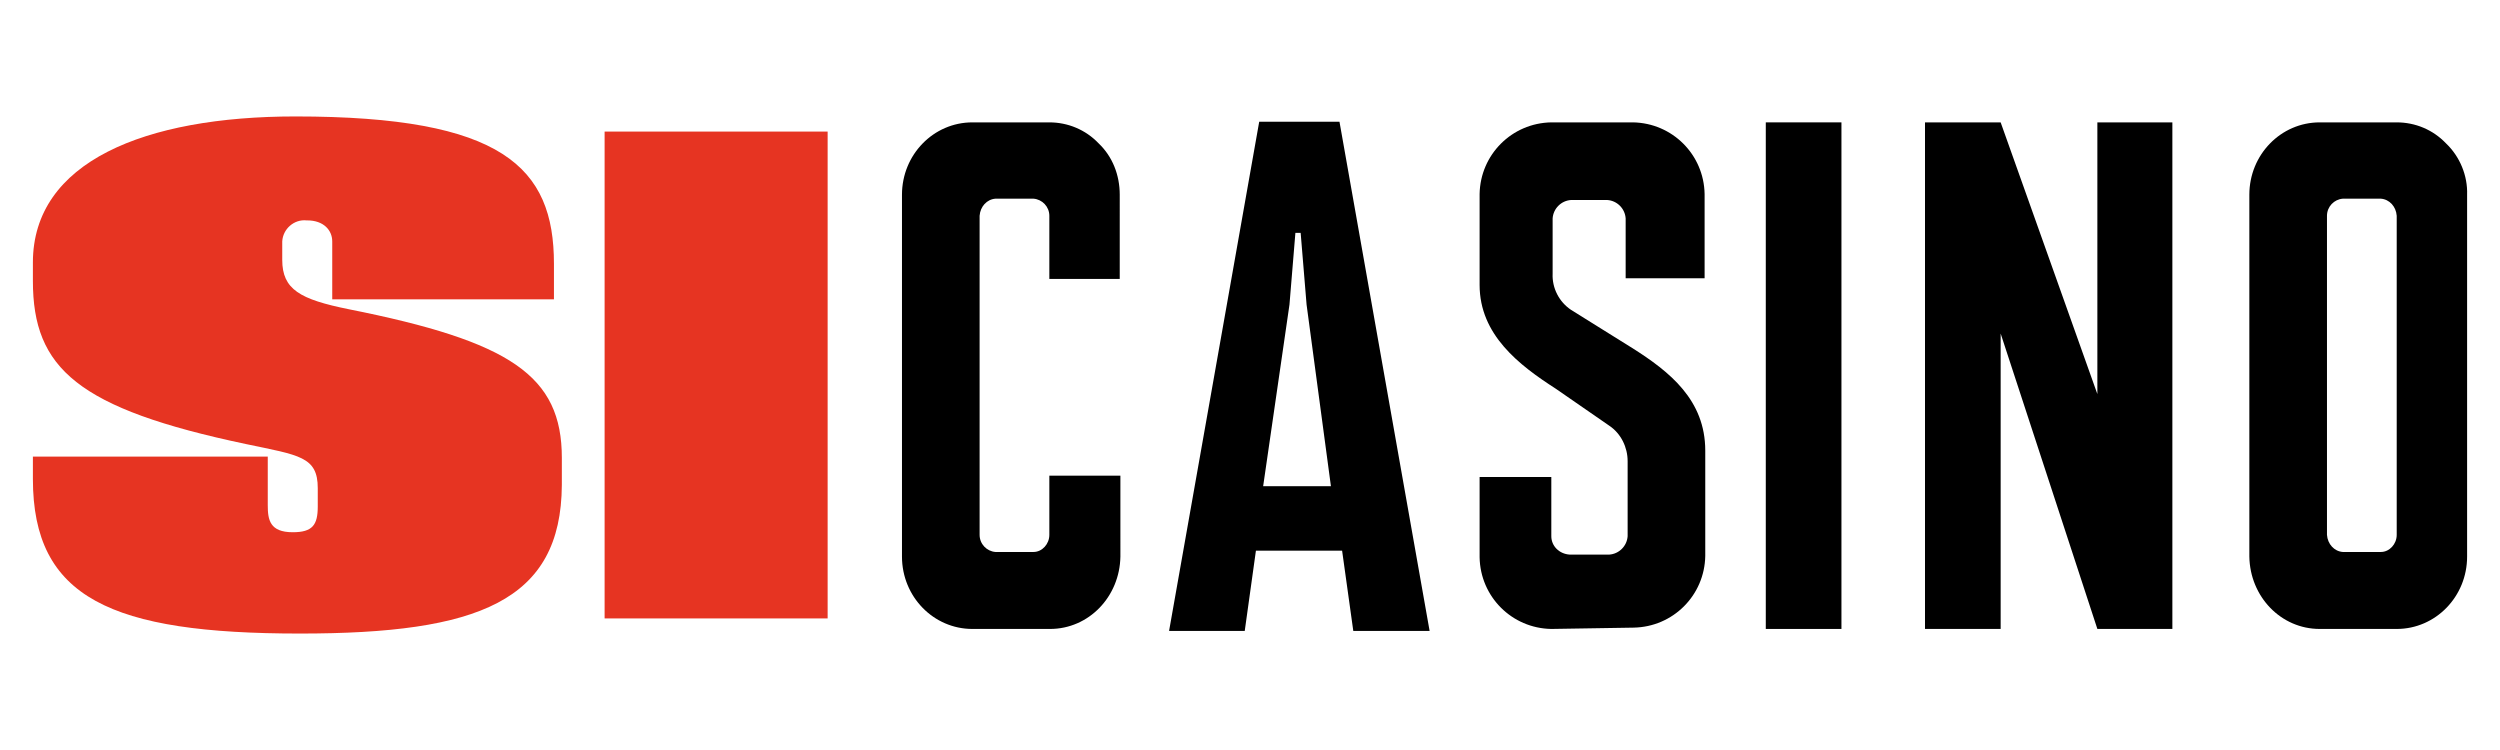
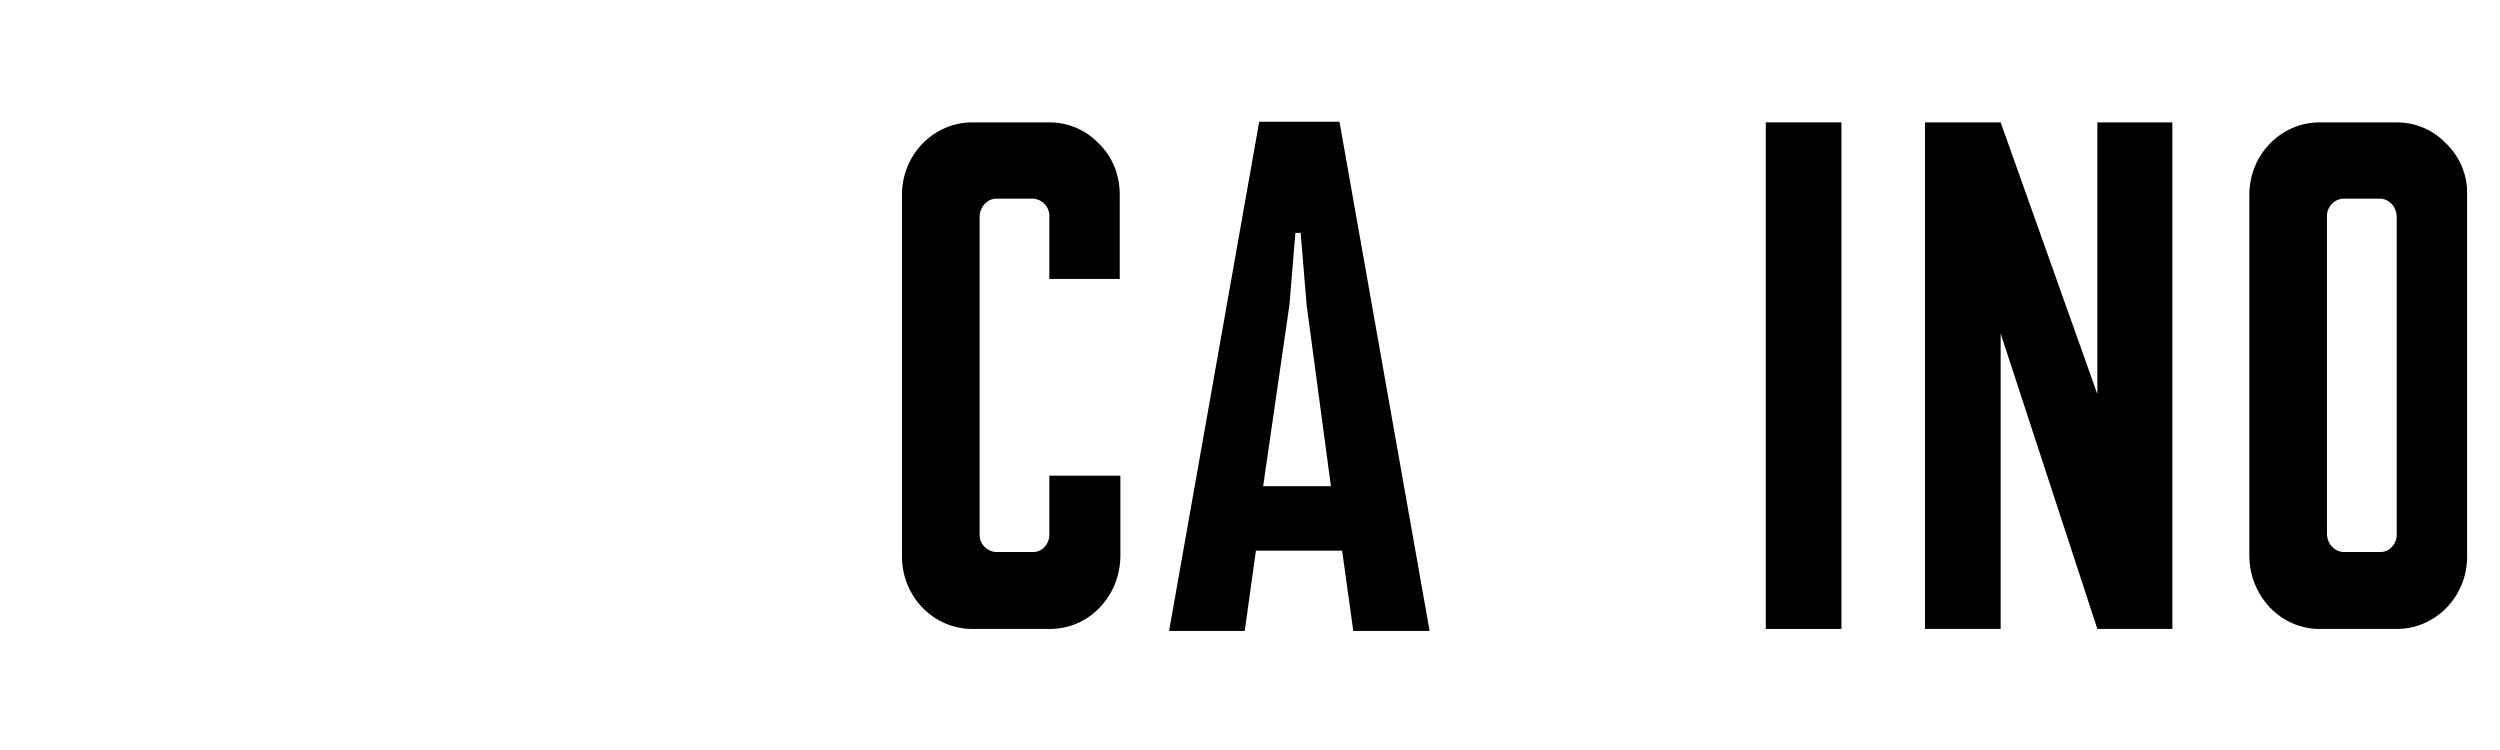
<svg xmlns="http://www.w3.org/2000/svg" version="1.1" id="_x34_125442A472D4B61" x="0px" y="0px" viewBox="0 0 380 114" style="enable-background:new 0 0 380 114;" xml:space="preserve">
  <style type="text/css">
	.st0{fill:#E63422;}
</style>
  <g id="SICasino_logo_380x114">
-     <rect id="SIC_i" x="91.9" y="20" class="st0" width="33.9" height="74" />
-     <path id="SIC_s" class="st0" d="M85.4,73.7v-4.1c0-12.5-7.8-17.7-32.4-22.6c-7.4-1.5-10.1-3-10.1-7.5v-2.8c0.1-1.9,1.8-3.4,3.7-3.2   c0,0,0,0,0.1,0c2.5,0,3.8,1.5,3.8,3.2v8.8h33.7v-5.4c0-14.7-7.8-22.4-39.3-22.4C22,17.7,5,24.6,5,39.9v2.8   C5,56,11.8,62.1,37.4,67.5c8.1,1.7,10.9,1.9,10.9,6.7V77c0,2.8-0.8,3.9-3.8,3.9c-3.5,0-3.8-1.9-3.8-4.1v-7.4H5v3.4   c0,18.1,11.9,23.5,40.6,23.5C72.7,96.3,85.3,91.4,85.4,73.7" />
-     <path id="SIC_s2" d="M235.8,95.6c-6-0.1-10.8-4.9-10.9-10.9V72.5h10.9v9c0,1.5,1.2,2.7,2.8,2.8h6c1.5-0.1,2.7-1.3,2.8-2.8V70.1   c0-2.1-1-4.2-2.8-5.4l-8.1-5.6c-5.6-3.6-11.6-8.2-11.6-15.8V29.5c0.1-6,4.9-10.8,10.9-10.9h12.4c6,0.1,10.8,4.9,10.9,10.9v12.8h-12   v-9.1c-0.1-1.5-1.3-2.7-2.8-2.8h-5.5c-1.5,0.1-2.7,1.3-2.8,2.8v8.4c-0.1,2.2,1,4.3,2.8,5.5l9.3,5.8c5.7,3.6,11.1,7.9,11.1,15.6v16   c-0.1,6-4.9,10.8-10.9,10.9L235.8,95.6z" />
    <path id="SIC_i2" d="M268.4,95.6v-77h11.5v77H268.4z" />
    <path id="SIC_a" d="M205.7,95.9l-1.7-12.2h-13.1l-1.7,12.2h-11.5l13.7-77.4h12.2l13.7,77.4H205.7z M198.6,46.3l-0.9-10.9h-0.8   L196,46.3l-4,27.6h10.3L198.6,46.3L198.6,46.3z" />
    <path id="SIC_o" d="M352.6,95.6c-5.9,0-10.6-4.9-10.7-11v-55c0-6.1,4.8-11,10.7-11h11.7c2.8,0,5.5,1.1,7.5,3.2   c2.1,2,3.3,4.9,3.2,7.8v55c0,6.1-4.8,11-10.7,11L352.6,95.6L352.6,95.6z M364.3,32.8c-0.1-1.4-1.1-2.5-2.4-2.6h-5.8   c-1.3,0.1-2.4,1.2-2.4,2.6v48.5c0.1,1.4,1.1,2.5,2.4,2.6h5.8c1.3,0,2.4-1.2,2.4-2.6V32.8z" />
    <path id="SIC_c" d="M159.5,72.3v9c0,1.4-1.1,2.6-2.4,2.6h-5.8c-1.3-0.1-2.4-1.2-2.4-2.6V32.8c0.1-1.4,1.1-2.5,2.4-2.6h5.8   c1.3,0.1,2.4,1.2,2.4,2.6v9.6h10.7V29.6c0-3-1.1-5.8-3.2-7.8c-2-2.1-4.7-3.2-7.5-3.2h-11.7c-5.9,0-10.7,4.9-10.7,11v55   c0,6.1,4.8,11,10.7,11l11.8,0c5.9,0,10.6-4.9,10.7-11V72.3L159.5,72.3L159.5,72.3z" />
    <polygon id="SIC_n" points="318.8,18.6 318.8,59.9 304.1,18.6 292.6,18.6 292.6,95.6 304.1,95.6 304.1,50.7 318.8,95.6 330.2,95.6    330.2,18.6  " />
  </g>
</svg>